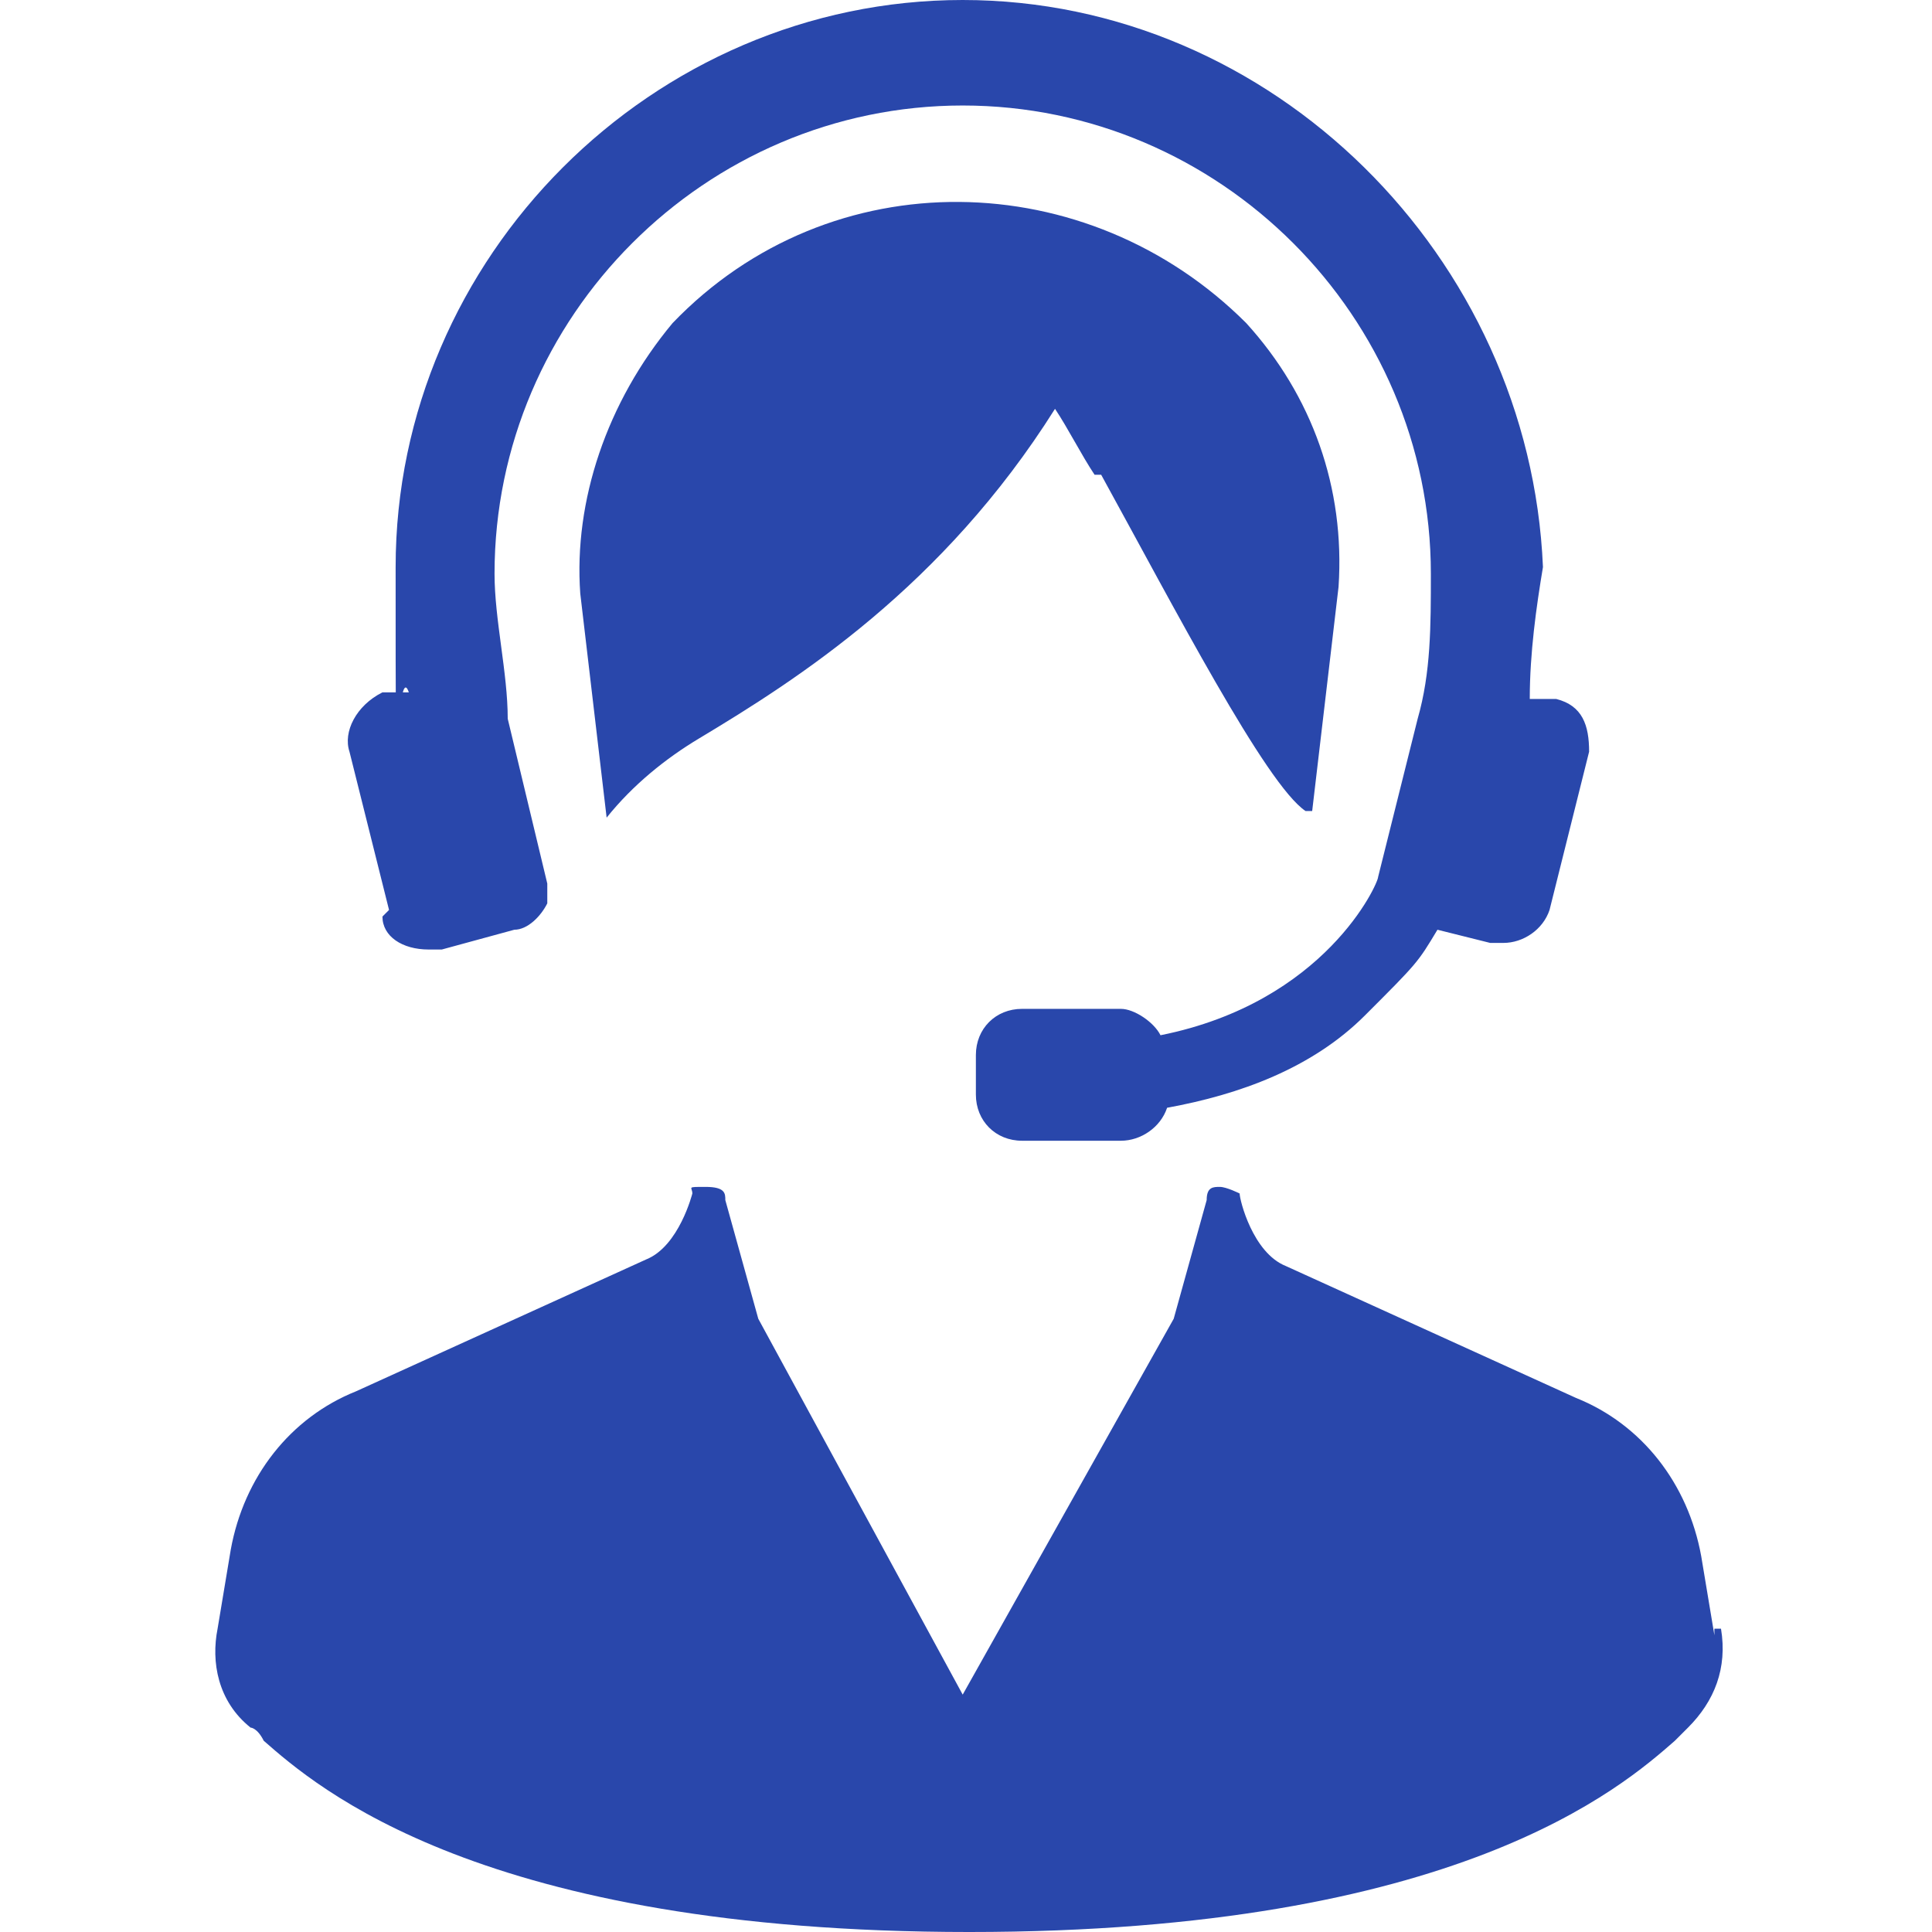
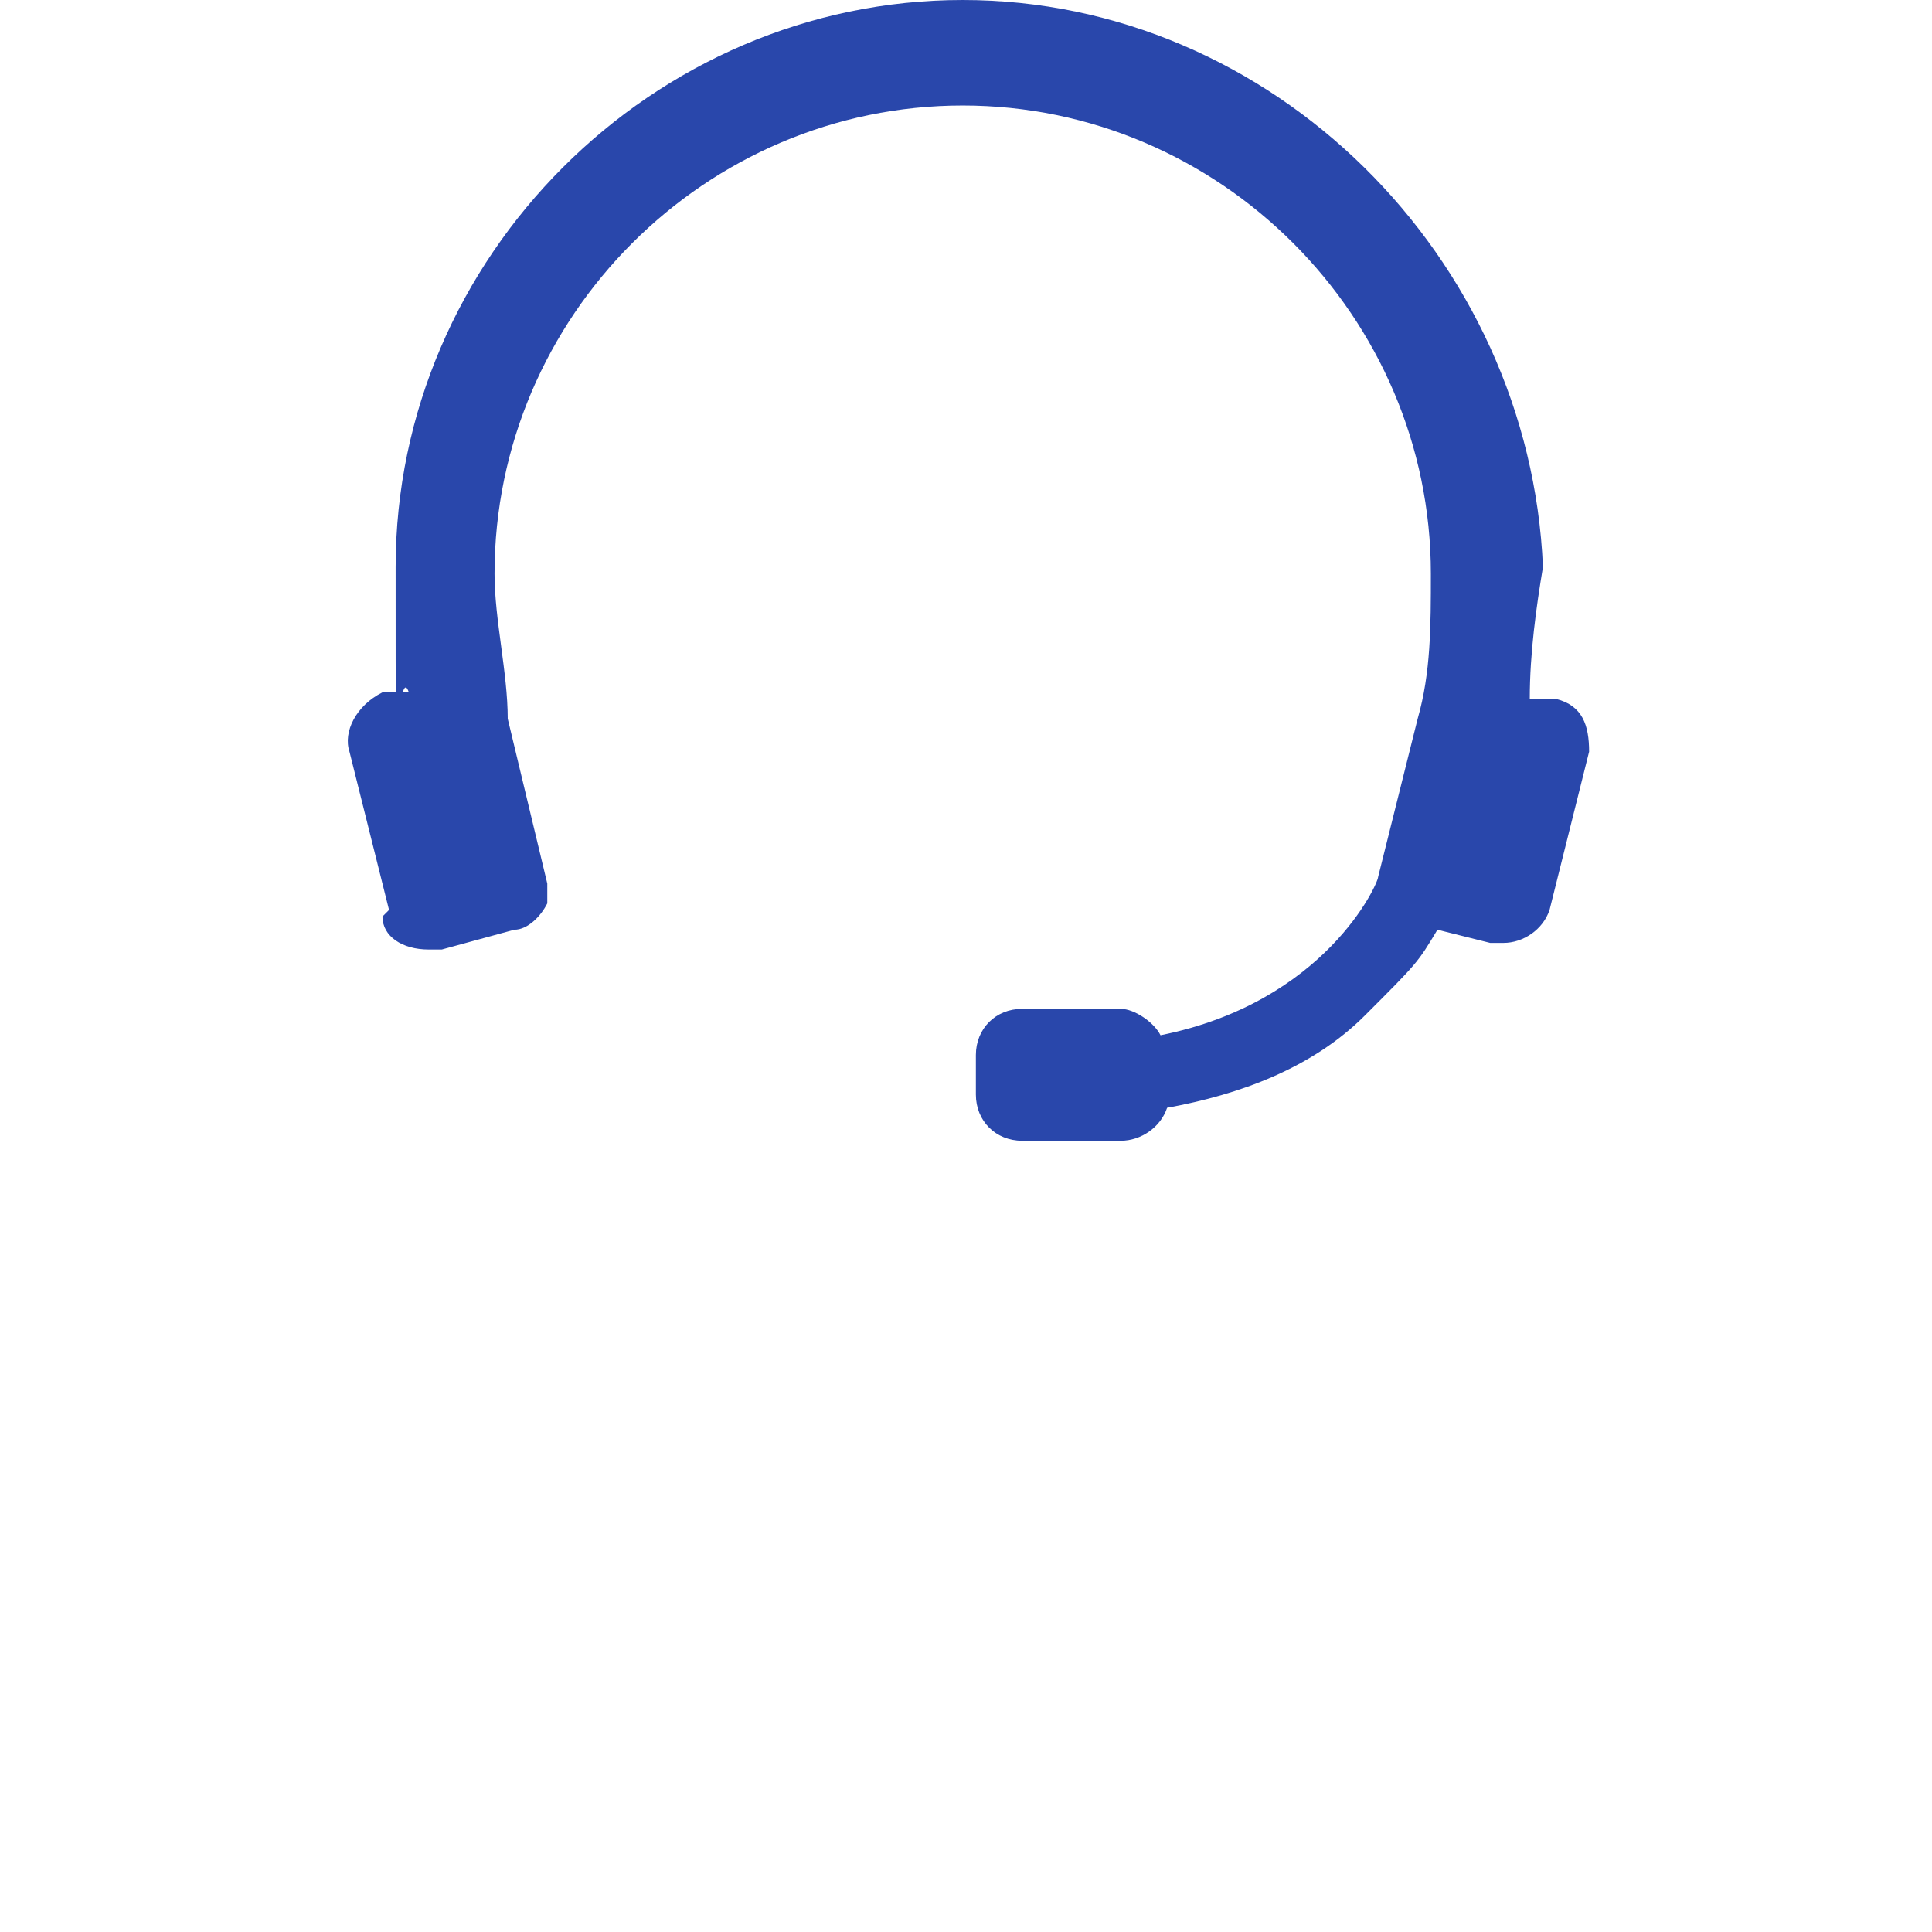
<svg xmlns="http://www.w3.org/2000/svg" id="_レイヤー_1" data-name=" レイヤー 1" version="1.1" viewBox="0 0 29.3 29.3">
  <defs>
    <style>
      .cls-1 {
        fill: #2947ab;
        stroke-width: 0px;
      }
    </style>
  </defs>
-   <path id="_パス_1559" data-name=" パス 1559" class="cls-1" d="M26,24.8l-.2-1.2c-.2-1.1-.9-2-1.9-2.4l-4.4-2c-.5-.2-.7-1-.7-1.1,0,0-.2-.1-.3-.1h0c-.1,0-.2,0-.2.2l-.5,1.8-3.2,5.7-3.1-5.7-.5-1.8c0-.1,0-.2-.3-.2s-.2,0-.2.1c0,0-.2.8-.7,1l-4.4,2c-1,.4-1.7,1.3-1.9,2.4l-.2,1.2c-.1.5,0,1.1.5,1.5,0,0,.1,0,.2.2.8.7,3.3,2.9,10.7,2.9s9.9-2.2,10.7-2.9l.2-.2c.4-.4.6-.9.5-1.5h-.1Z" />
-   <path id="_パス_1560" data-name=" パス 1560" class="cls-1" d="M16.7,7.2c1.1,2,2.5,4.7,3.1,5.1h.1l.4-3.4c.1-1.5-.4-2.9-1.4-4-2.4-2.4-6.3-2.5-8.7,0h0c-1,1.2-1.5,2.7-1.4,4.1l.4,3.4h0c.4-.5.9-.9,1.4-1.2,1.5-.9,3.7-2.3,5.4-5,.2.3.4.7.6,1h0Z" />
  <path id="_パス_1561" data-name=" パス 1561" class="cls-1" d="M5.8,13.9c0,.3.3.5.7.5h.2l1.1-.3c.2,0,.4-.2.5-.4h0v-.3l-.6-2.5c0-.7-.2-1.5-.2-2.2,0-3.9,3.2-7.1,7.1-7.1s7.1,3.2,7.1,7.1h0c0,.8,0,1.5-.2,2.2l-.6,2.4h0c0,.1-.8,1.9-3.3,2.4-.1-.2-.4-.4-.6-.4h-1.5c-.4,0-.7.3-.7.7v.6c0,.4.3.7.7.7h1.5c.3,0,.6-.2.7-.5,1.1-.2,2.2-.6,3-1.4s.8-.8,1.1-1.3l.8.2h.2c.3,0,.6-.2.7-.5l.6-2.4c0-.4-.1-.7-.5-.8h-.4c0-.7.1-1.4.2-2C23.2,3.9,19.3,0,14.6,0S6,3.9,6,8.6s0,1.3.2,1.9h-.4c-.4.2-.6.6-.5.9l.6,2.4h0Z" />
</svg>